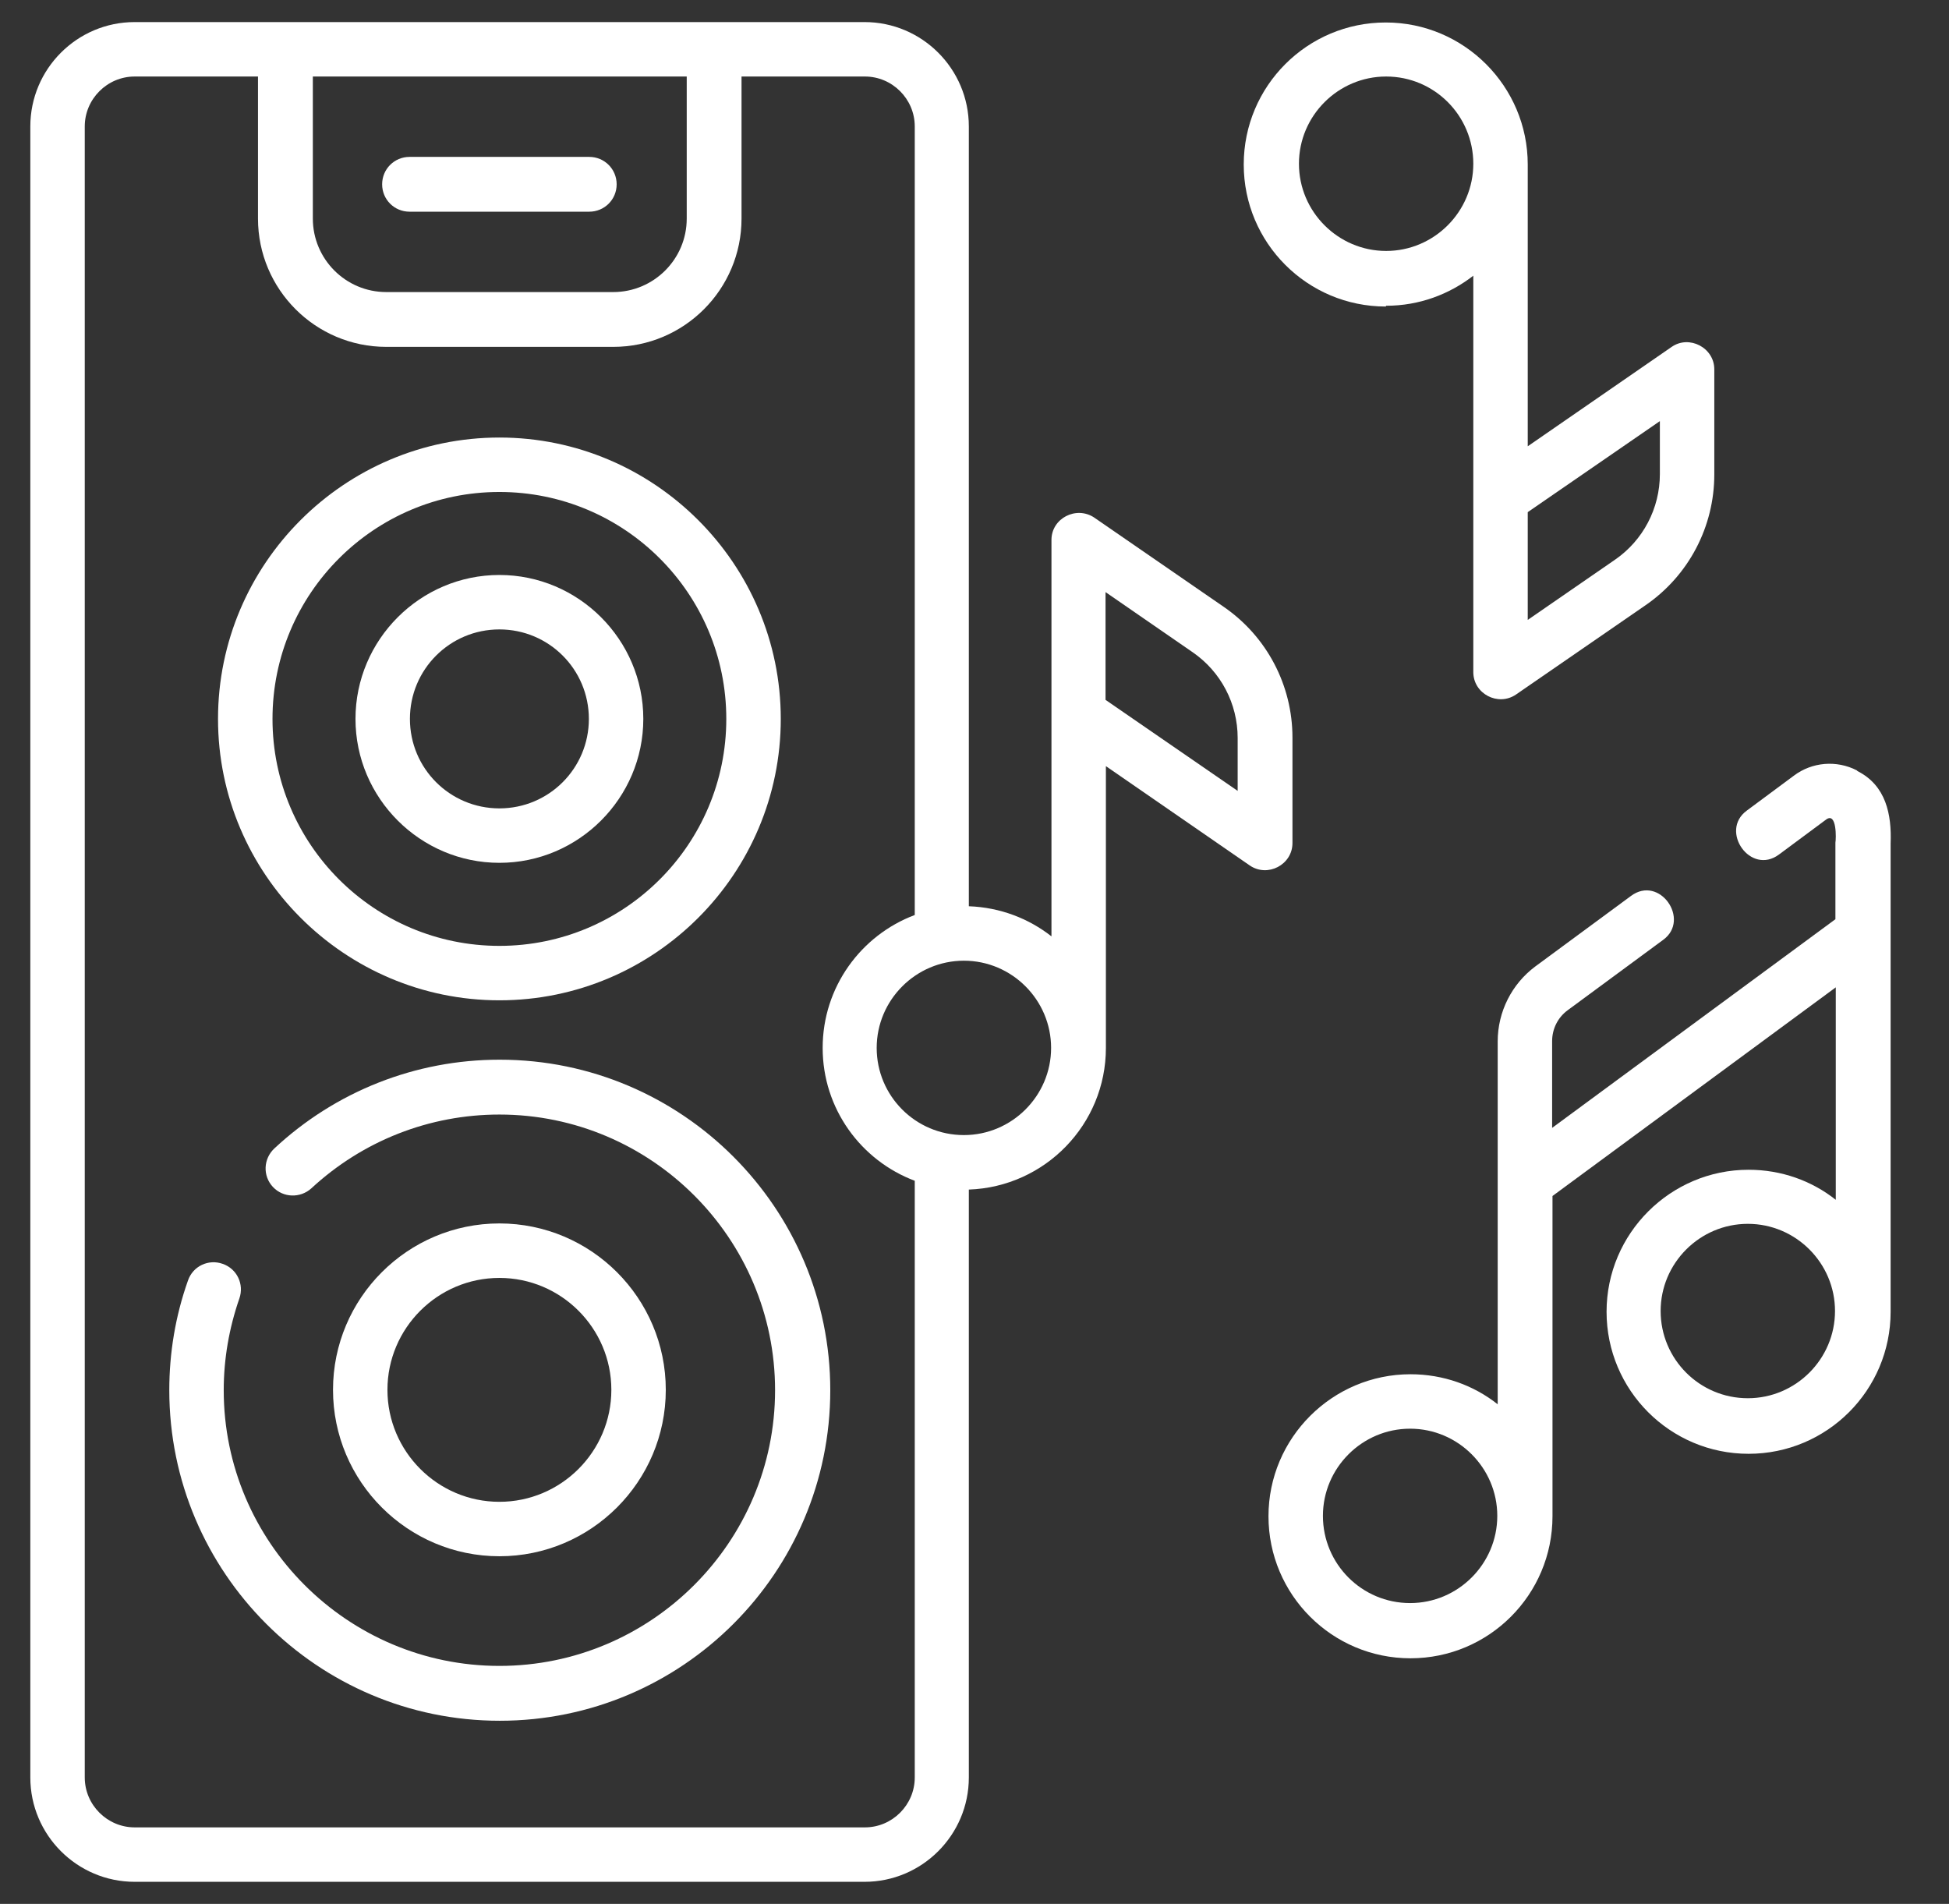
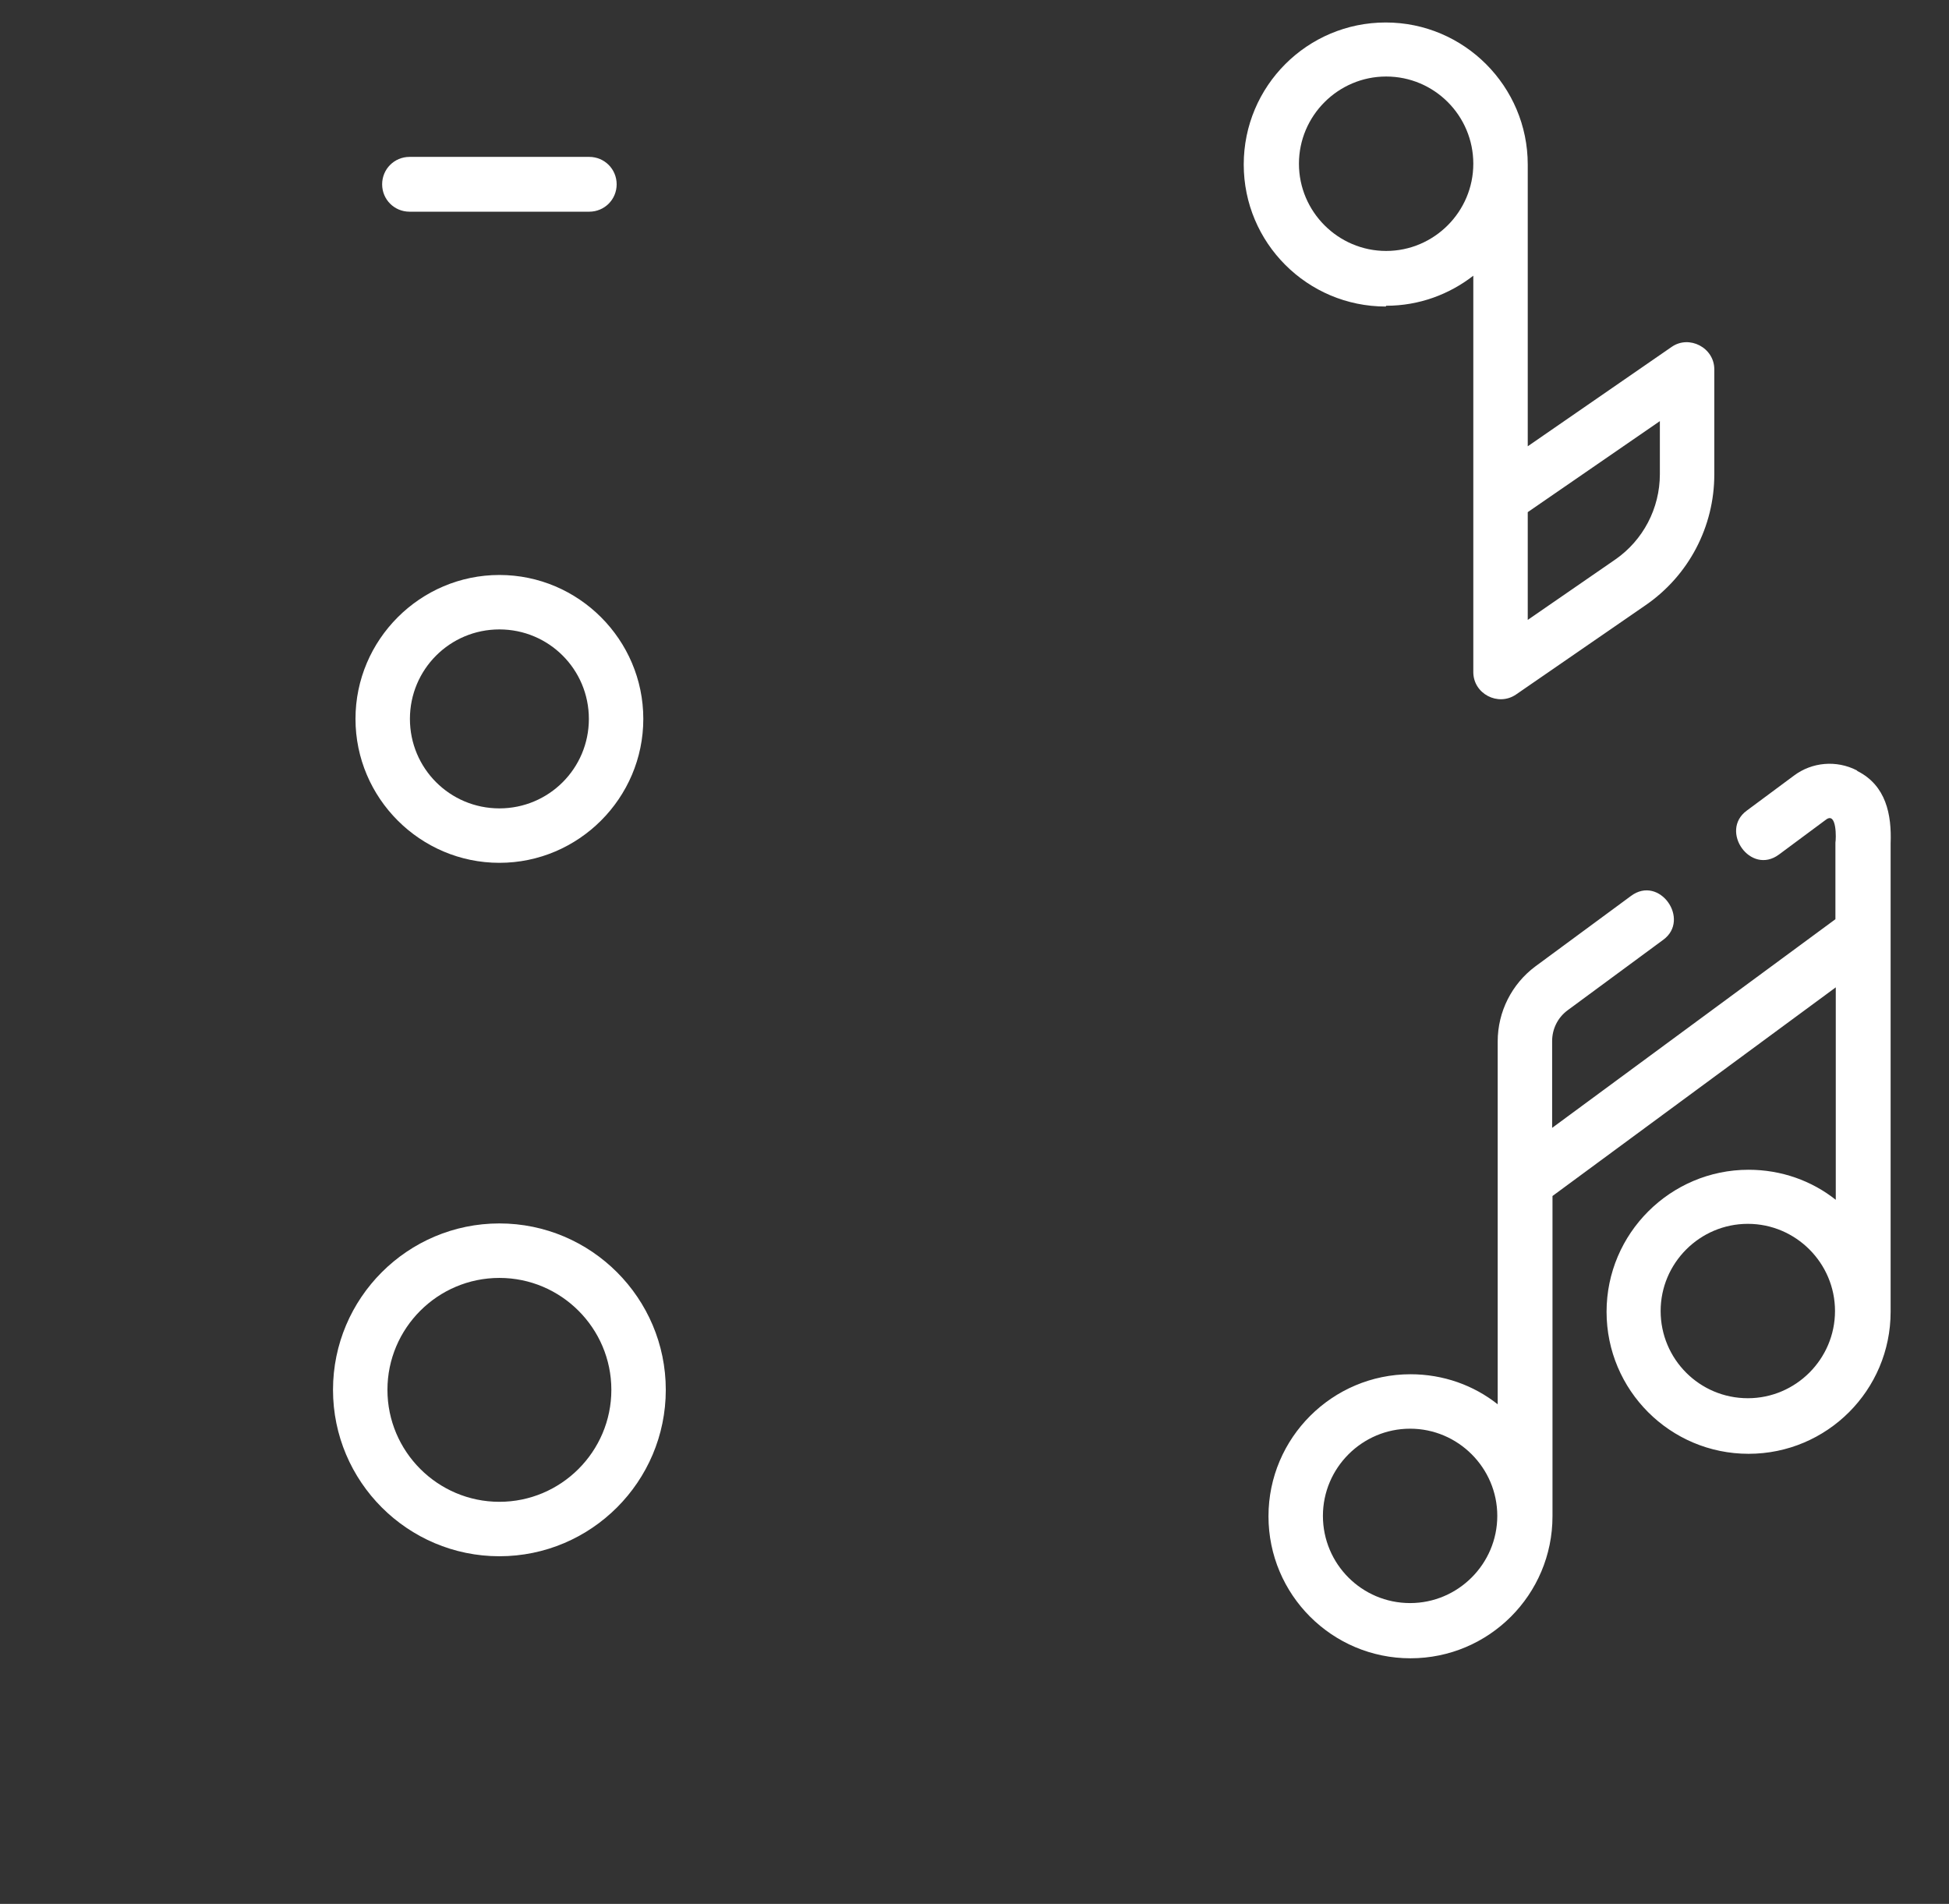
<svg xmlns="http://www.w3.org/2000/svg" width="43" height="42" viewBox="0 0 43 42" fill="none">
  <rect x="0" y="0" width="43" height="42" fill="#333333" stroke="none" />
  <g clip-path="url(#clip0_2104_79)">
-     <path d="M11.018 22.067C14.445 22.067 17.226 19.278 17.226 15.859C17.226 12.44 14.437 9.652 11.018 9.652C7.599 9.652 4.81 12.44 4.81 15.859C4.81 19.278 7.599 22.067 11.018 22.067ZM11.018 10.853C13.782 10.853 16.024 13.096 16.024 15.859C16.024 18.623 13.782 20.866 11.018 20.866C8.254 20.866 6.012 18.623 6.012 15.859C6.012 13.096 8.254 10.853 11.018 10.853Z" fill="white" />
    <path d="M11.018 19.034C12.765 19.034 14.193 17.606 14.193 15.859C14.193 14.112 12.765 12.684 11.018 12.684C9.271 12.684 7.843 14.112 7.843 15.859C7.843 17.606 9.271 19.034 11.018 19.034ZM11.018 13.885C12.11 13.885 12.992 14.767 12.992 15.859C12.992 16.951 12.11 17.833 11.018 17.833C9.926 17.833 9.044 16.951 9.044 15.859C9.044 14.767 9.926 13.885 11.018 13.885Z" fill="white" />
-     <path d="M11.018 23.377C9.17 23.377 7.406 24.074 6.054 25.334C5.81 25.561 5.793 25.939 6.02 26.183C6.247 26.426 6.625 26.435 6.868 26.216C8.002 25.166 9.472 24.587 11.018 24.587C14.37 24.587 17.1 27.317 17.1 30.668C17.1 34.02 14.37 36.75 11.018 36.75C7.666 36.75 4.936 34.02 4.936 30.668C4.936 29.98 5.054 29.299 5.281 28.644C5.39 28.333 5.23 27.989 4.911 27.88C4.6 27.77 4.256 27.93 4.147 28.249C3.87 29.03 3.735 29.845 3.735 30.668C3.735 34.684 7.003 37.96 11.026 37.96C15.05 37.96 18.318 34.692 18.318 30.668C18.318 26.653 15.05 23.377 11.026 23.377H11.018Z" fill="white" />
    <path d="M14.689 30.66C14.689 28.636 13.042 26.989 11.018 26.989C8.994 26.989 7.347 28.636 7.347 30.66C7.347 32.684 8.994 34.331 11.018 34.331C13.042 34.331 14.689 32.684 14.689 30.66ZM8.548 30.66C8.548 29.299 9.657 28.191 11.018 28.191C12.379 28.191 13.488 29.299 13.488 30.66C13.488 32.021 12.379 33.13 11.018 33.13C9.657 33.13 8.548 32.021 8.548 30.66Z" fill="white" />
    <path d="M9.036 4.67H13C13.336 4.67 13.605 4.402 13.605 4.066C13.605 3.73 13.336 3.461 13 3.461H9.036C8.7 3.461 8.431 3.73 8.431 4.066C8.431 4.402 8.7 4.67 9.036 4.67Z" fill="white" />
-     <path d="M28.515 18.589V16.271C28.515 15.12 27.952 14.045 27.003 13.39L24.139 11.416C23.744 11.155 23.198 11.432 23.198 11.911V20.656C22.694 20.261 22.064 20.017 21.375 19.992V2.789C21.375 1.52 20.342 0.487 19.074 0.487H2.971C1.702 0.487 0.669 1.52 0.669 2.789V39.211C0.669 40.48 1.702 41.513 2.971 41.513H19.074C20.342 41.513 21.375 40.48 21.375 39.211V26.242C23.055 26.183 24.399 24.805 24.399 23.117V16.901L27.574 19.093C27.969 19.362 28.515 19.076 28.515 18.598V18.589ZM15.151 1.688V4.822C15.151 5.72 14.42 6.443 13.53 6.443H8.523C7.624 6.443 6.902 5.712 6.902 4.822V1.688H15.159H15.151ZM19.074 40.312H2.971C2.366 40.312 1.87 39.816 1.87 39.211V2.789C1.87 2.184 2.366 1.688 2.971 1.688H5.692V4.822C5.692 6.384 6.961 7.652 8.523 7.652H13.53C15.092 7.652 16.36 6.384 16.36 4.822V1.688H19.082C19.687 1.688 20.182 2.184 20.182 2.789V20.185C18.998 20.63 18.15 21.773 18.15 23.117C18.15 24.461 18.998 25.603 20.182 26.048V39.211C20.182 39.816 19.687 40.312 19.082 40.312H19.074ZM21.266 25.04C20.199 25.04 19.342 24.175 19.342 23.117C19.342 22.058 20.208 21.193 21.266 21.193C22.324 21.193 23.19 22.058 23.19 23.117C23.19 24.175 22.324 25.04 21.266 25.04ZM27.306 17.447L24.391 15.439V13.062L26.314 14.389C26.936 14.818 27.306 15.523 27.306 16.279V17.455V17.447Z" fill="white" />
    <path d="M30.582 6.745C31.312 6.745 31.976 6.493 32.505 6.082V14.826C32.505 15.305 33.051 15.59 33.446 15.322L36.31 13.348C37.26 12.692 37.822 11.617 37.822 10.466V8.148C37.822 7.669 37.268 7.384 36.882 7.652L33.706 9.845V3.629C33.706 1.907 32.304 0.496 30.573 0.496C28.843 0.496 27.44 1.898 27.44 3.629C27.44 5.359 28.843 6.762 30.573 6.762L30.582 6.745ZM36.621 9.282V10.458C36.621 11.214 36.252 11.92 35.63 12.348L33.706 13.675V11.298L36.621 9.29V9.282ZM30.582 1.688C31.648 1.688 32.505 2.554 32.505 3.612C32.505 4.67 31.64 5.536 30.582 5.536C29.523 5.536 28.658 4.67 28.658 3.612C28.658 2.554 29.523 1.688 30.582 1.688Z" fill="white" />
    <path d="M40.964 16.993C40.519 16.766 39.981 16.808 39.578 17.111L38.536 17.884C37.932 18.329 38.62 19.32 39.25 18.85L40.292 18.077C40.527 17.909 40.51 18.505 40.494 18.589V20.278L34.244 24.881V22.966C34.244 22.697 34.37 22.445 34.588 22.285L36.697 20.731C37.302 20.286 36.613 19.295 35.983 19.765L33.874 21.319C33.354 21.706 33.043 22.319 33.043 22.974V30.979C32.514 30.559 31.842 30.316 31.119 30.316C29.397 30.316 27.986 31.718 27.986 33.449C27.986 35.179 29.389 36.582 31.119 36.582C32.85 36.582 34.252 35.179 34.252 33.449V26.384L40.502 21.781V26.468C39.973 26.048 39.301 25.805 38.578 25.805C36.856 25.805 35.445 27.208 35.445 28.938C35.445 30.668 36.848 32.071 38.578 32.071C40.309 32.071 41.712 30.668 41.712 28.938V18.606C41.737 17.968 41.611 17.329 40.981 17.01L40.964 16.993ZM31.111 35.364C30.044 35.364 29.187 34.499 29.187 33.44C29.187 32.382 30.052 31.517 31.111 31.517C32.169 31.517 33.034 32.382 33.034 33.44C33.034 34.499 32.169 35.364 31.111 35.364ZM38.562 30.845C37.495 30.845 36.638 29.98 36.638 28.921C36.638 27.863 37.503 26.998 38.562 26.998C39.62 26.998 40.485 27.863 40.485 28.921C40.485 29.98 39.62 30.845 38.562 30.845Z" fill="white" />
  </g>
  <defs>
    <clipPath id="clip0_2104_79">
      <rect width="42" height="42" fill="white" transform="translate(0.182)" />
    </clipPath>
  </defs>
</svg>